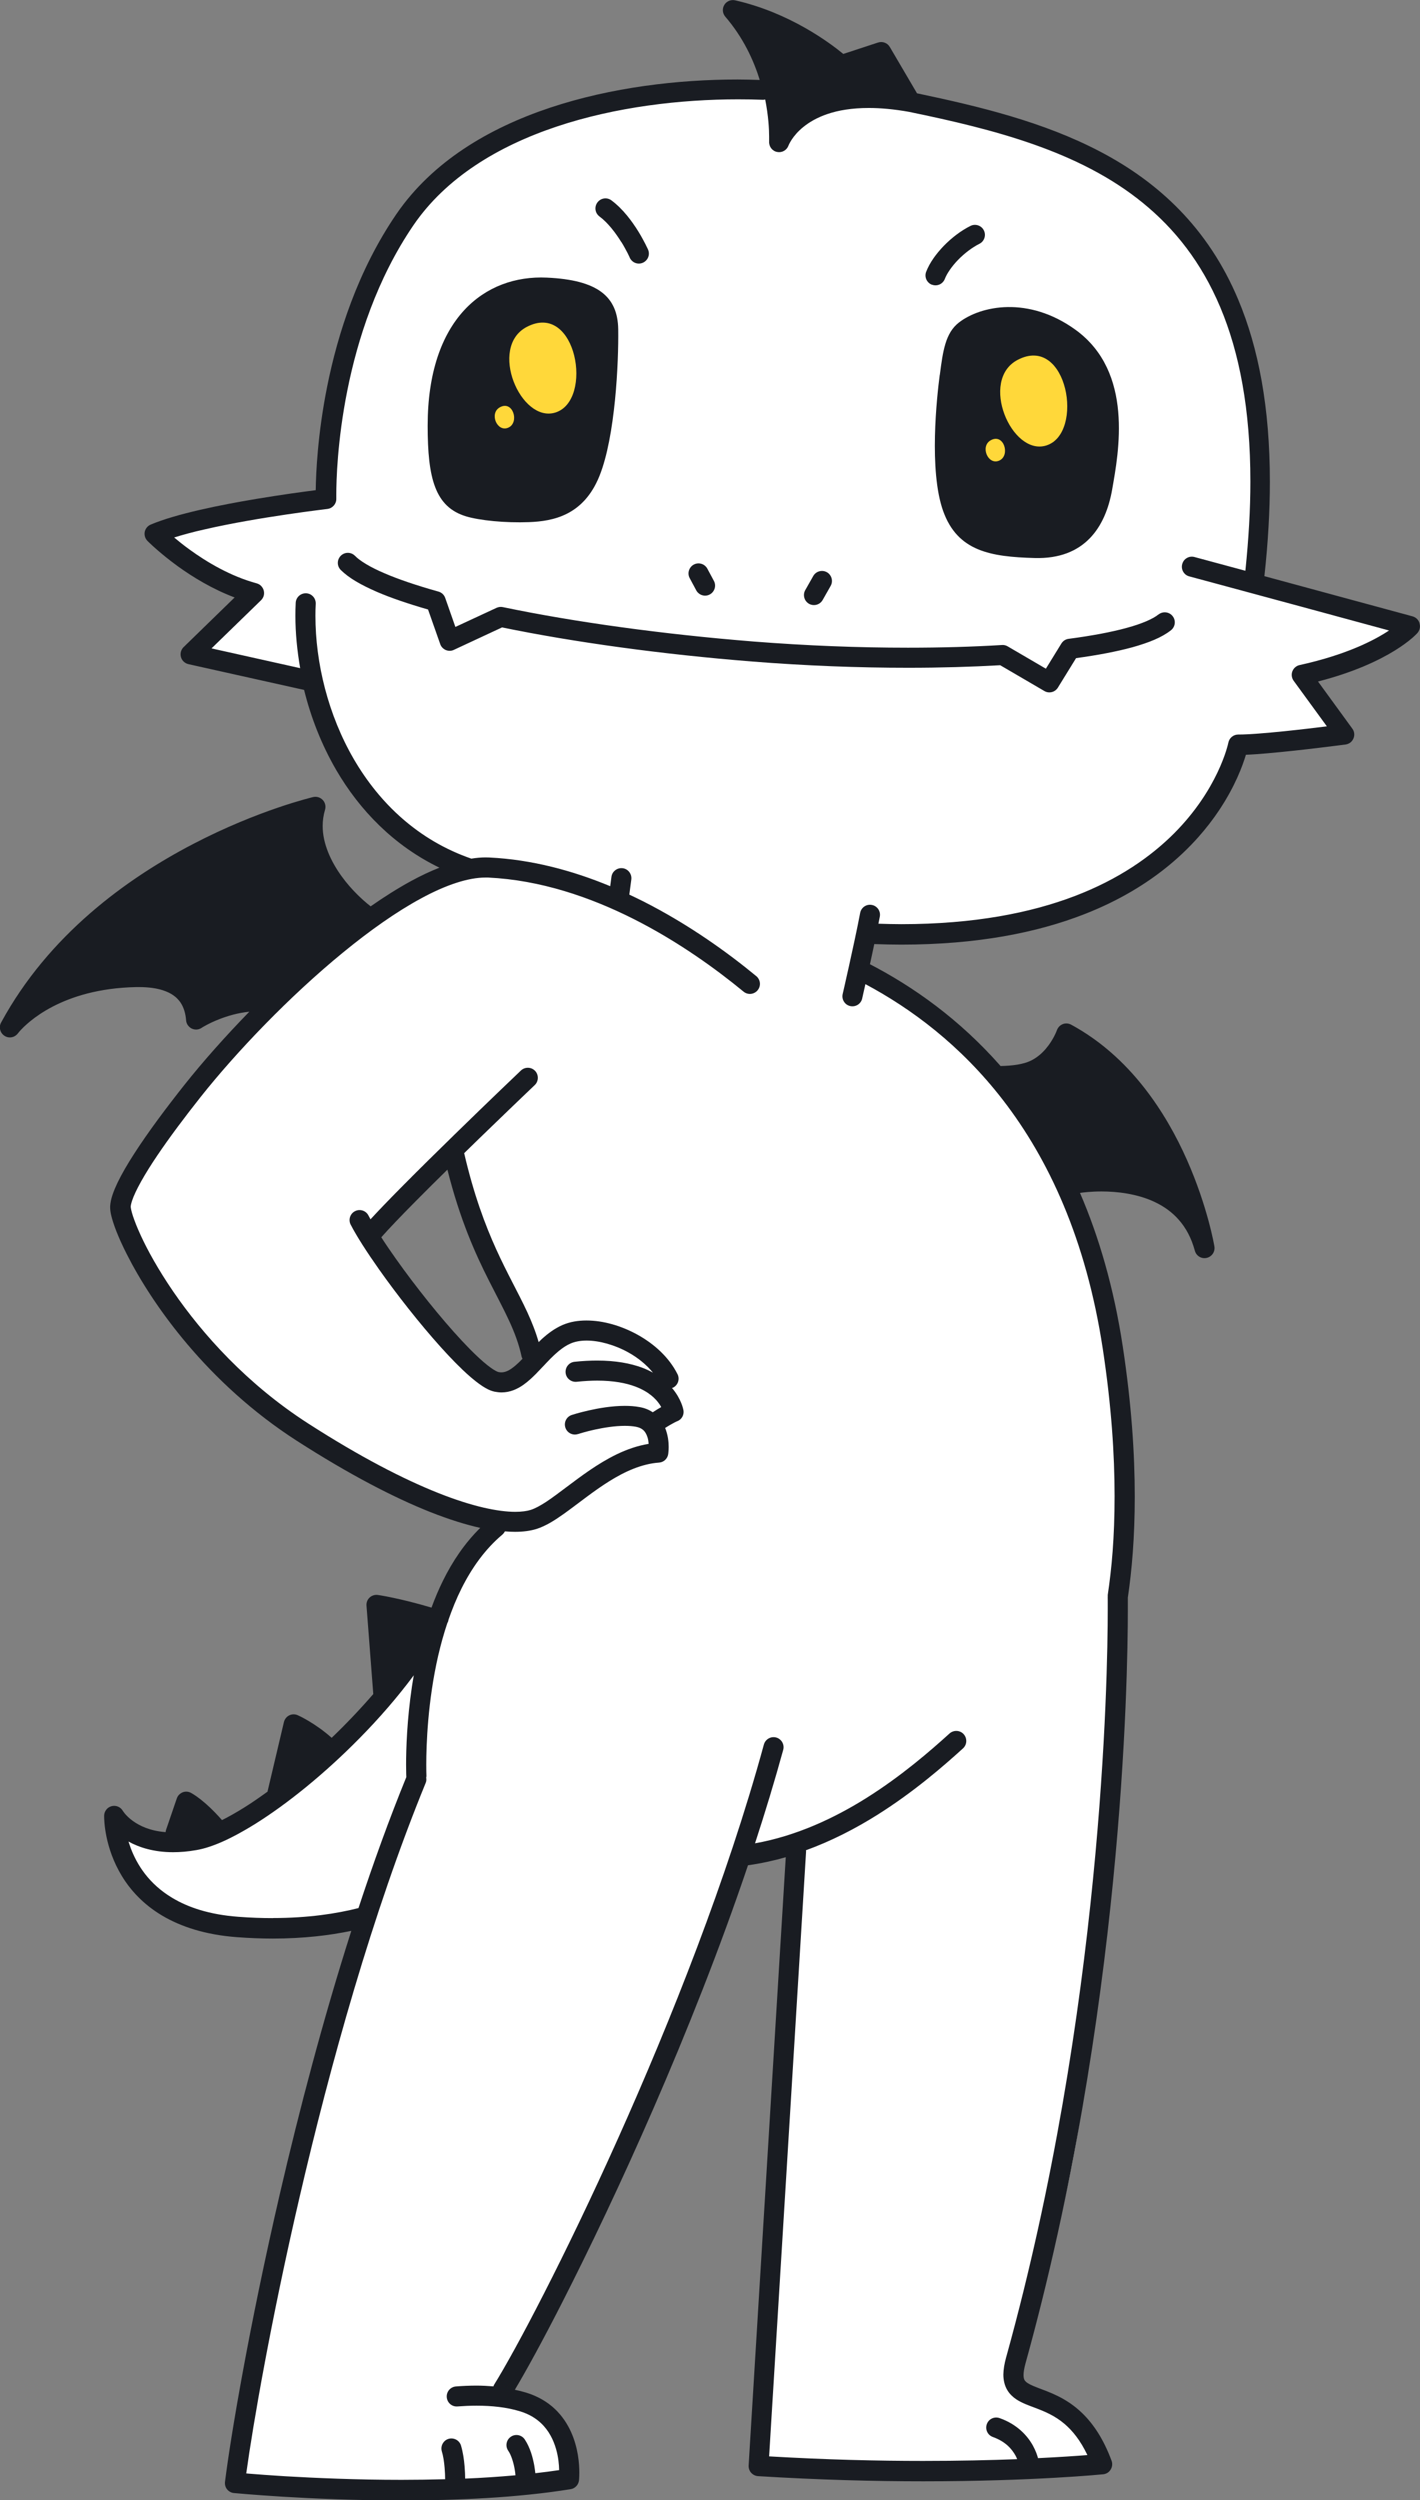
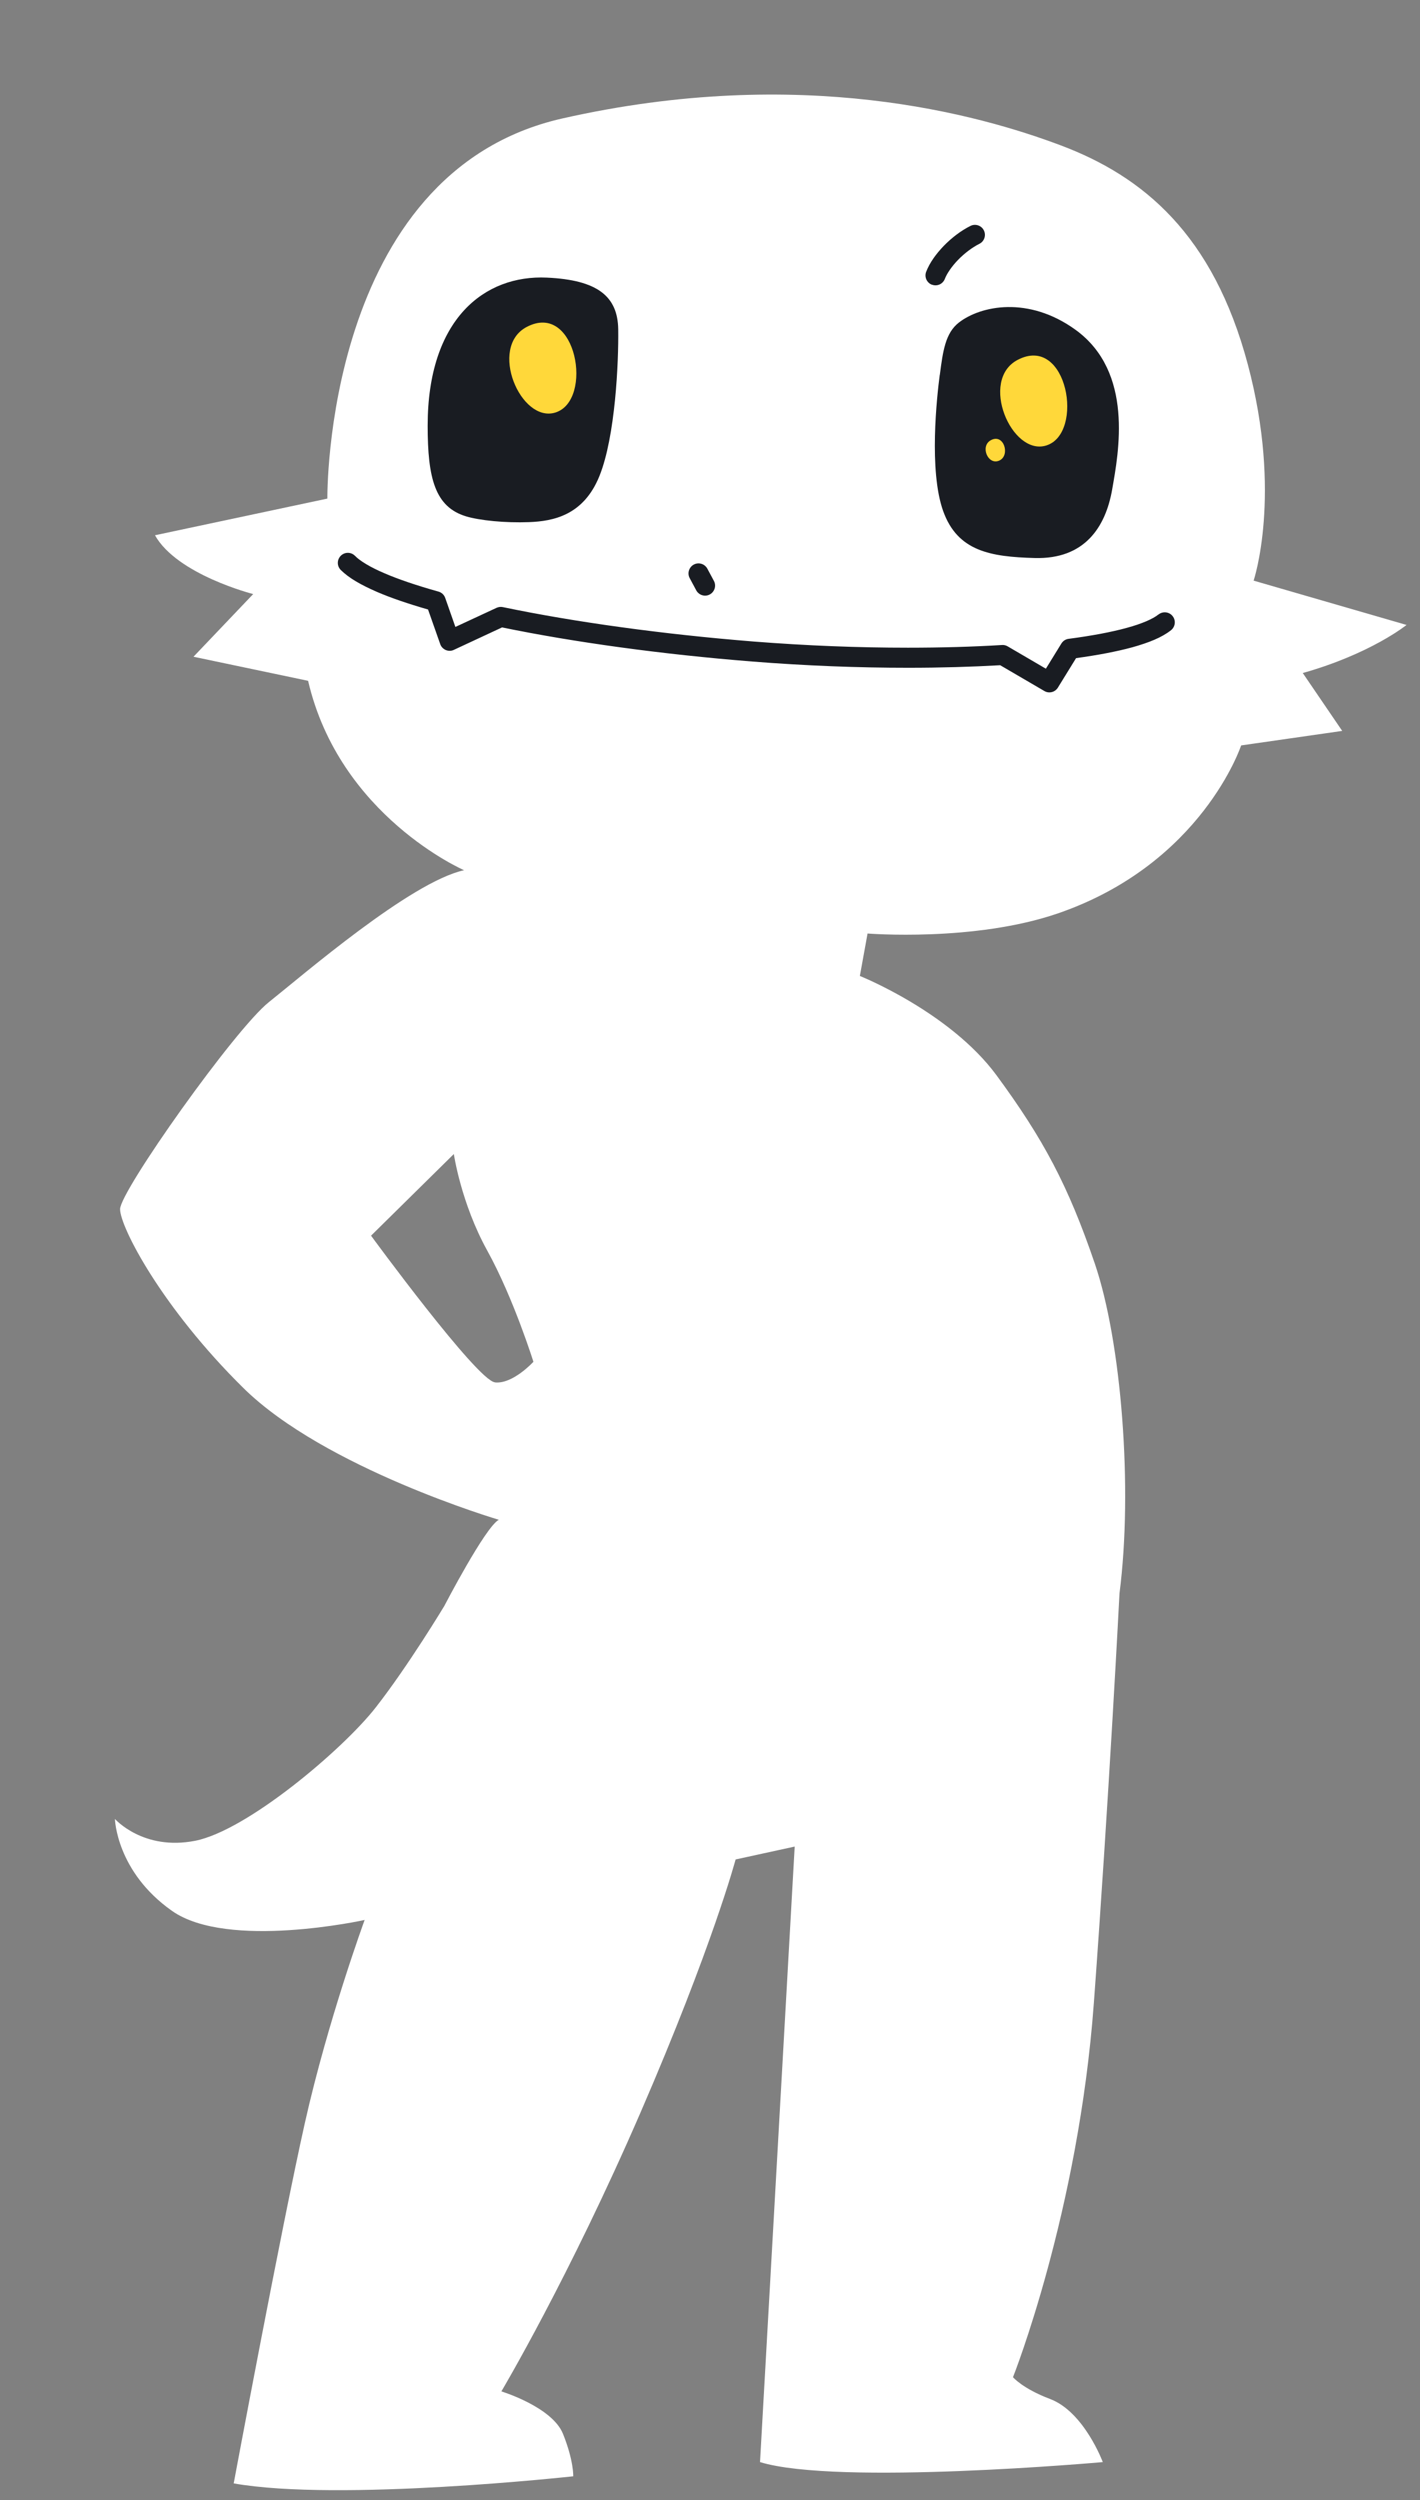
<svg xmlns="http://www.w3.org/2000/svg" width="391" height="688" viewBox="0 0 391 688" fill="none">
  <rect x="0" y="0" width="391" height="688" fill="#808080" stroke="none" />
  <g clip-path="url(#clip0_18_1099)">
    <path d="M387.352 172.005L345.187 159.792C345.187 159.792 353.14 136.173 343.596 100.319C334.052 64.465 314.709 48.535 292.163 40.038C269.617 31.542 220.58 17.736 154.83 32.604C89.08 47.473 90.141 137.214 90.141 137.214L42.674 147.303C48.782 158.178 69.716 163.488 69.716 163.488L53.278 180.735L84.838 187.362C93.492 224.618 127.788 239.486 127.788 239.486C113.111 242.672 83.417 268.331 74.064 275.765C64.689 283.199 33.066 327.804 33.066 332.753C33.066 337.702 44.561 359.835 67.001 381.967C89.441 404.1 137.353 418.246 137.353 418.246C133.642 420.2 122.337 441.972 122.337 441.972C122.337 441.972 112.432 458.433 103.418 469.945C94.404 481.458 68.061 503.76 53.745 506.585C39.428 509.41 31.645 500.574 31.645 500.574C31.645 500.574 32.005 515.081 47.382 525.893C62.759 536.683 100.406 528.378 100.406 528.378C100.406 528.378 90.332 555.821 83.969 584.134C77.606 612.448 64.35 683.433 64.35 683.433C93.343 688.574 157.842 681.479 157.842 681.479C157.842 681.479 158.012 677.231 155.021 669.797C152.009 662.363 138.053 658.115 138.053 658.115C138.053 658.115 156.612 626.955 176.4 581.288C196.189 535.621 202.552 511.725 202.552 511.725L218.82 508.178L209.275 677.571C230.655 684.113 303.658 677.571 303.658 677.571C303.658 677.571 298.526 663.765 289.172 660.218C281.537 657.329 278.928 654.206 278.928 654.206C278.928 654.206 296.956 608.901 301.198 551.19C305.44 493.48 308.261 438.446 308.261 438.446C311.973 409.601 308.791 369.244 301.453 347.728C294.114 326.232 287.306 313.488 274.41 295.944C261.536 278.463 236.763 268.586 236.763 268.586L238.884 256.904C238.884 256.904 268.323 259.282 291.378 251.339C331.019 237.66 341.751 205.141 341.751 205.141L369.578 201.147L358.719 185.217C377.553 179.907 387.352 171.942 387.352 171.942V172.005ZM136.272 380.417C131.33 379.886 102.167 340.06 102.167 340.06L124.967 317.588C124.967 317.588 126.918 331.033 134.151 344.138C141.404 357.244 146.877 374.767 146.877 374.767C146.877 374.767 141.214 380.969 136.272 380.438V380.417Z" fill="white" />
    <path d="M128.318 142.098C132.03 143.224 139.093 143.946 145.668 143.692C152.264 143.437 160.663 141.886 165.053 131.011C169.444 120.136 170.356 99.703 170.229 90.633C170.101 81.563 164.544 77.039 150.588 76.402C133.409 75.595 117.756 87.787 117.756 117.162C117.756 131.648 119.792 139.507 128.318 142.098Z" fill="#191C22" />
    <path d="M258.758 103.186C257.973 109.155 255.725 129.482 259.691 140.612C263.657 151.742 272.799 153.229 284.867 153.569C298.675 153.972 304.422 145.03 306.225 134.771C308.028 124.512 312.249 102.422 296.151 90.761C283.149 81.372 270.042 84.134 264.06 88.743C260.306 91.632 259.628 96.623 258.779 103.186H258.758Z" fill="#191C22" />
    <path d="M318.951 169.117C317.572 170.264 314.497 171.644 310.255 172.791C306.013 173.959 300.562 174.979 294.242 175.807C293.415 175.914 292.693 176.381 292.248 177.103L287.985 184.027L277.444 177.868C276.977 177.592 276.447 177.464 275.895 177.507C267.899 177.995 259.161 178.25 249.998 178.25C236.509 178.25 222.065 177.698 207.537 176.551C182.531 174.554 158.097 171.177 138.457 167.077C137.884 166.95 137.269 167.035 136.739 167.269L125.392 172.536L122.592 164.55C122.295 163.7 121.595 163.042 120.726 162.808C114.829 161.151 109.76 159.452 105.836 157.753C101.891 156.075 99.071 154.333 97.734 152.953C96.653 151.869 94.913 151.869 93.832 152.953C92.75 154.036 92.75 155.778 93.832 156.861C96.08 159.091 99.389 160.96 103.652 162.829C107.576 164.529 112.39 166.164 117.862 167.736L121.213 177.252C121.468 177.995 122.019 178.569 122.741 178.887C123.462 179.185 124.268 179.185 124.968 178.845L138.245 172.664C158.033 176.742 182.276 180.077 207.113 182.052C221.79 183.22 236.382 183.772 250.02 183.772C258.97 183.772 267.518 183.518 275.408 183.072L287.561 190.166C288.855 190.931 290.509 190.506 291.294 189.231L296.299 181.117C302.238 180.31 307.455 179.312 311.761 178.144C316.385 176.848 319.927 175.425 322.451 173.428C323.638 172.473 323.829 170.731 322.875 169.541C321.92 168.352 320.181 168.161 318.993 169.117H318.951Z" fill="#191C22" />
    <path d="M191.714 162.468C192.435 163.806 194.111 164.316 195.447 163.594C196.783 162.872 197.292 161.194 196.571 159.856L194.768 156.5C194.047 155.161 192.371 154.652 191.035 155.374C189.699 156.096 189.19 157.774 189.911 159.112L191.714 162.468Z" fill="#191C22" />
-     <path d="M222.765 166.164C224.08 166.907 225.777 166.44 226.52 165.123L228.725 161.236C229.468 159.919 229.001 158.22 227.686 157.477C226.371 156.733 224.674 157.201 223.932 158.517L221.726 162.404C220.984 163.721 221.45 165.421 222.765 166.164Z" fill="#191C22" />
-     <path d="M171.077 66.568C171.819 67.778 172.413 68.883 172.816 69.669C173.007 70.051 173.155 70.37 173.261 70.582L173.367 70.816V70.879H173.389C174.004 72.281 175.616 72.919 177.016 72.303C178.415 71.687 179.052 70.072 178.437 68.671C178.394 68.586 177.44 66.419 175.743 63.658C174.025 60.918 171.607 57.562 168.362 55.14C167.132 54.227 165.414 54.482 164.502 55.714C163.59 56.946 163.844 58.666 165.075 59.58C167.386 61.279 169.55 64.146 171.056 66.589L171.077 66.568Z" fill="#191C22" />
    <path d="M256.595 78.335C258.016 78.887 259.607 78.186 260.158 76.763C260.731 75.276 262.088 73.279 263.827 71.495C265.566 69.711 267.687 68.097 269.681 67.099C271.039 66.419 271.59 64.762 270.911 63.403C270.233 62.043 268.578 61.491 267.221 62.171C264.548 63.509 262.024 65.463 259.882 67.651C257.761 69.86 256.001 72.26 255.025 74.788C254.474 76.211 255.174 77.804 256.595 78.356V78.335Z" fill="#191C22" />
-     <path d="M390.873 171.496C390.597 170.582 389.876 169.881 388.964 169.626C379.462 167.035 361.879 162.277 348.157 158.56C349.175 149.236 349.663 140.569 349.663 132.562C349.663 112.107 346.523 95.731 340.967 82.498C332.652 62.638 318.845 50.042 302.874 41.695C287.264 33.517 269.617 29.269 252.501 25.68L245.014 12.935C244.357 11.81 243.02 11.3 241.769 11.704L232.203 14.847C228.619 11.895 217.505 3.505 202.404 0.085C201.237 -0.17 200.05 0.34 199.435 1.359C198.819 2.379 198.926 3.675 199.71 4.588C204.567 10.238 207.473 16.419 209.191 22.005C207.197 21.941 205.182 21.878 203.104 21.878C186.836 21.878 168.362 24.002 151.416 29.652C134.491 35.302 119.008 44.541 109.145 58.921C98.519 74.469 93.004 91.886 90.099 106.309C87.448 119.499 87.002 130.225 86.939 134.898C83.715 135.302 77.606 136.13 70.713 137.277C65.623 138.127 60.108 139.146 54.976 140.336C49.843 141.525 45.113 142.842 41.486 144.371C40.638 144.733 40.044 145.476 39.853 146.368C39.683 147.26 39.959 148.195 40.596 148.853C40.68 148.938 43.777 152.061 48.846 155.756C52.961 158.73 58.39 162.086 64.605 164.422L50.564 178.08C49.843 178.781 49.546 179.843 49.822 180.82C50.097 181.797 50.882 182.541 51.879 182.774L83.736 189.869C85.602 197.43 88.529 204.928 92.559 211.874C99.049 223.025 108.509 232.753 121.001 238.785C118.456 239.784 115.847 241.016 113.196 242.46C109.569 244.435 105.836 246.793 102.061 249.427C99.664 247.558 96.61 244.669 94.107 241.207C91.074 237.044 88.847 232.137 88.847 227.315C88.847 225.829 89.059 224.342 89.505 222.834C89.781 221.899 89.547 220.858 88.869 220.157C88.19 219.435 87.193 219.138 86.239 219.35C86.09 219.393 71.222 222.855 53.067 232.328C34.932 241.78 13.426 257.243 0.297 281.415C-0.403 282.689 0.021 284.282 1.252 285.068C2.482 285.854 4.072 285.536 4.942 284.367C4.942 284.367 5.069 284.197 5.366 283.858C6.384 282.689 9.269 279.758 14.465 277.039C19.662 274.342 27.148 271.857 37.541 271.644C37.796 271.644 38.029 271.644 38.262 271.644C40.998 271.644 43.141 271.984 44.816 272.515C47.319 273.322 48.719 274.491 49.673 275.85C50.606 277.209 51.094 278.909 51.243 280.778C51.306 281.755 51.9 282.604 52.77 283.05C53.639 283.475 54.679 283.433 55.485 282.881C55.612 282.796 57.478 281.606 60.384 280.48C62.654 279.588 65.517 278.739 68.656 278.42C61.932 285.323 55.803 292.248 50.819 298.514C45.749 304.907 40.786 311.555 37.032 317.375C35.145 320.285 33.575 322.983 32.408 325.383C31.836 326.593 31.348 327.719 30.988 328.802C30.627 329.886 30.394 330.905 30.33 331.946V332.222C30.33 332.902 30.415 333.518 30.563 334.219C31.136 336.789 32.536 340.463 34.869 345.073C41.826 358.858 57.033 380.629 81.742 396.517C96.334 405.884 108.509 412.15 118.435 416.101C123.652 418.161 128.234 419.584 132.242 420.476C128 424.639 124.649 429.61 122.019 434.92C120.81 437.362 119.75 439.869 118.817 442.418C109.781 439.741 104.14 438.955 104.034 438.934C103.206 438.828 102.379 439.083 101.764 439.656C101.149 440.23 100.852 441.037 100.916 441.887L102.782 466.207C99.155 470.391 95.295 474.448 91.329 478.25C86.642 474.087 82.124 472.091 81.975 472.027C81.233 471.687 80.364 471.708 79.642 472.069C78.921 472.43 78.37 473.11 78.179 473.917L73.683 492.949C73.683 492.949 73.683 493.012 73.683 493.055C71.434 494.669 69.25 496.199 67.15 497.494C65.029 498.811 63.014 499.958 61.126 500.893C56.163 495.243 52.791 493.501 52.452 493.331C51.73 492.991 50.925 492.97 50.203 493.289C49.482 493.607 48.931 494.202 48.676 494.945L45.728 503.569C45.665 503.781 45.622 503.994 45.601 504.206C41.274 503.866 38.453 502.464 36.608 501.148C35.548 500.383 34.826 499.639 34.381 499.108C34.169 498.832 33.999 498.62 33.914 498.493L33.83 498.365C33.215 497.303 31.984 496.751 30.775 497.048C29.566 497.346 28.697 498.429 28.676 499.661V499.831C28.676 500.999 28.824 508.476 33.533 516.25C35.887 520.137 39.429 524.066 44.604 527.146C49.779 530.226 56.524 532.456 65.241 533.114C68.698 533.369 71.986 533.497 75.104 533.497C83.63 533.497 90.799 532.605 96.737 531.373C88.932 555.799 82.379 580.842 77.097 603.59C68.656 639.996 63.523 670.434 61.954 683.008C61.869 683.752 62.06 684.495 62.526 685.069C62.993 685.642 63.672 686.025 64.414 686.088C64.478 686.088 85.327 688.127 110.545 688.127C125.667 688.127 142.359 687.405 157.121 685.026C158.351 684.835 159.285 683.837 159.433 682.584C159.433 682.499 159.518 681.734 159.518 680.502C159.518 678.038 159.221 673.705 157.249 669.308C156.252 667.099 154.831 664.89 152.795 662.957C150.758 661.025 148.107 659.431 144.82 658.433C143.823 658.136 142.784 657.881 141.765 657.669C144.905 652.422 149.422 644.181 154.809 633.624C169.465 604.886 190.442 559.304 205.967 513.318C209.53 512.83 213.009 512.065 216.36 511.109L206.137 678.505C206.052 680.035 207.197 681.33 208.724 681.437C225.607 682.477 240.963 682.86 254.198 682.86C284.613 682.86 303.701 680.927 303.765 680.927C304.613 680.842 305.377 680.375 305.822 679.631C306.268 678.909 306.374 678.017 306.077 677.21C303.871 671.241 301.071 667.099 298.059 664.168C293.563 659.771 288.706 658.263 285.588 657.053C284.019 656.458 282.937 655.906 282.492 655.46C282.258 655.247 282.131 655.077 282.025 654.822C281.919 654.567 281.834 654.206 281.834 653.612C281.834 652.889 281.983 651.849 282.364 650.447C309.088 554.058 310.552 462.193 310.552 443.055C310.552 441.228 310.552 440.102 310.552 439.656C311.655 432.244 312.461 423.004 312.461 411.874C312.461 400.17 311.57 386.407 309.152 370.519C306.692 354.355 302.598 340.378 297.381 328.293C298.229 328.165 300.414 327.889 303.319 327.889C307.54 327.889 313.182 328.505 318.06 330.842C320.499 332.01 322.747 333.582 324.614 335.727C326.502 337.872 328.029 340.612 329.004 344.202C329.386 345.625 330.807 346.496 332.249 346.177C333.692 345.859 334.625 344.478 334.392 343.034C334.37 342.885 332.568 332.137 326.799 319.138C323.914 312.638 320.011 305.587 314.815 299.023C309.619 292.46 303.086 286.406 294.942 281.988C294.22 281.606 293.372 281.542 292.63 281.84C291.887 282.137 291.294 282.753 291.018 283.518C290.975 283.666 290.021 286.215 288.027 288.552C287.052 289.72 285.821 290.824 284.358 291.632C281.919 292.991 278.653 293.288 275.514 293.373C264.06 280.353 251.313 271.453 239.542 265.357C239.924 263.594 240.348 261.704 240.73 259.813C243.254 259.898 245.756 259.962 248.174 259.962C269.108 259.962 285.588 256.649 298.505 251.615C317.89 244.074 329.238 232.626 335.643 223.046C340.097 216.398 342.176 210.684 343.066 207.711C344.806 207.647 346.82 207.498 349.005 207.307C358.401 206.5 370.469 204.886 370.512 204.886C371.487 204.758 372.293 204.142 372.675 203.229C373.057 202.337 372.951 201.296 372.357 200.51L362.919 187.553C382.813 182.434 389.961 174.597 390.3 174.193C390.937 173.471 391.149 172.494 390.873 171.58V171.496ZM75.104 527.868C72.134 527.868 68.995 527.762 65.665 527.507C57.648 526.912 51.794 524.916 47.446 522.303C40.935 518.416 37.69 513.106 35.972 508.539C35.76 507.945 35.569 507.371 35.378 506.798C38.305 508.412 42.356 509.729 47.658 509.729C49.61 509.729 51.73 509.559 54.042 509.155C58.602 508.369 64.011 505.82 70.056 502.082C79.112 496.453 89.484 488.042 99.07 478.293C104.415 472.876 109.484 467.035 113.938 461.046C113.769 462.086 113.578 463.106 113.429 464.125C112.051 473.386 111.817 481.373 111.817 485.663C111.817 487.787 111.881 489.019 111.881 489.062C107.173 500.595 102.782 512.745 98.71 525.107C92.665 526.636 84.839 527.847 75.104 527.847V527.868ZM340.945 202.146C339.63 202.146 338.485 203.08 338.231 204.376C338.146 204.843 335.431 217.332 322.981 229.652C310.509 241.95 288.261 254.312 248.196 254.333C246.159 254.333 244.017 254.27 241.875 254.206C242.002 253.547 242.13 252.889 242.257 252.273C242.554 250.765 241.557 249.321 240.072 249.044C238.566 248.747 237.124 249.745 236.848 251.232C236 255.671 234.791 261.258 233.794 265.739C233.306 267.97 232.861 269.945 232.543 271.326C232.225 272.706 232.034 273.556 232.034 273.556C231.694 275.043 232.606 276.53 234.091 276.87C235.576 277.209 237.06 276.296 237.4 274.809C237.4 274.809 237.76 273.237 238.291 270.837C250.868 277.549 264.421 287.553 276.107 302.655C288.642 318.862 299.056 340.931 303.659 371.241C306.034 386.853 306.904 400.34 306.904 411.746C306.904 423.153 306.098 431.755 305.016 438.934V439.402C305.016 439.402 304.995 439.699 305.016 440.294C305.016 440.888 305.016 441.78 305.016 442.927C305.016 461.768 303.553 553.25 277.019 648.832C276.553 650.553 276.298 652.061 276.277 653.484C276.277 655.056 276.638 656.564 277.38 657.796C278.038 658.879 278.928 659.686 279.84 660.302C281.473 661.364 283.17 661.938 284.952 662.618C287.603 663.616 290.382 664.742 293.118 667.057C295.281 668.905 297.466 671.539 299.417 675.638C296.49 675.872 291.887 676.19 285.821 676.488C285.567 675.574 285.164 674.406 284.464 673.132C283.001 670.413 280.137 667.184 275.238 665.464C273.796 664.954 272.226 665.697 271.717 667.142C271.208 668.586 271.95 670.158 273.393 670.668C276.935 671.942 278.631 674.002 279.628 675.787C279.819 676.126 279.946 676.445 280.074 676.764C272.841 677.04 264.103 677.252 254.155 677.252C241.748 677.252 227.431 676.912 211.779 675.999L221.959 509.495C221.959 509.495 221.917 509.304 221.917 509.198C229.043 506.606 235.618 503.187 241.515 499.491C251.632 493.14 259.776 486.046 265.163 481.16C266.287 480.141 266.372 478.399 265.354 477.252C264.336 476.126 262.597 476.041 261.452 477.061C256.149 481.861 248.259 488.722 238.588 494.797C229.658 500.404 219.202 505.268 207.897 507.286C210.718 498.662 213.327 490.06 215.66 481.564C216.063 480.098 215.193 478.569 213.73 478.165C212.266 477.762 210.739 478.633 210.336 480.098C200.304 516.823 184.736 556.054 170.165 588.531C162.89 604.758 155.849 619.308 149.868 631.012C143.908 642.715 138.966 651.594 135.996 656.373C135.933 656.479 135.912 656.628 135.869 656.734C134.321 656.607 132.751 656.522 131.224 656.522C129.273 656.522 127.385 656.607 125.54 656.755C124.013 656.883 122.889 658.2 123.016 659.729C123.143 661.258 124.458 662.384 125.986 662.256C127.682 662.129 129.464 662.044 131.224 662.044C135.339 662.044 139.517 662.469 143.187 663.595C145.689 664.359 147.535 665.506 148.977 666.866C151.119 668.883 152.392 671.454 153.113 673.981C153.749 676.19 153.94 678.293 153.961 679.78C151.819 680.098 149.634 680.375 147.407 680.629C147.344 680.035 147.238 679.291 147.11 678.484C146.707 676.36 146.05 673.705 144.502 671.347C143.653 670.073 141.935 669.733 140.684 670.583C139.411 671.432 139.072 673.153 139.92 674.406C140.79 675.659 141.405 677.741 141.702 679.461C141.829 680.12 141.893 680.693 141.935 681.203C137.375 681.607 132.73 681.925 128.085 682.116C128.085 681.203 128.022 679.992 127.916 678.654C127.767 676.87 127.491 674.873 126.94 673.025C126.495 671.56 124.946 670.753 123.504 671.177C122.041 671.623 121.235 673.174 121.659 674.618C122.041 675.85 122.295 677.55 122.422 679.1C122.528 680.311 122.571 681.458 122.571 682.286C118.499 682.392 114.469 682.456 110.545 682.456C98.095 682.456 86.663 681.946 78.391 681.458C74.255 681.203 70.883 680.948 68.55 680.757C68.274 680.736 68.041 680.714 67.807 680.693C69.695 666.993 74.658 638.361 82.484 604.674C90.883 568.459 102.57 526.381 117.226 490.634C117.417 490.166 117.438 489.678 117.353 489.21C117.353 489.062 117.438 488.913 117.417 488.764V488.573C117.396 488.17 117.374 487.15 117.374 485.621C117.374 480.141 117.777 468.225 120.641 455.714C121.341 452.698 122.168 449.661 123.186 446.645C123.228 446.581 123.249 446.517 123.292 446.453C123.419 446.22 123.462 445.986 123.504 445.731C124.522 442.821 125.667 439.975 127.025 437.256C129.909 431.458 133.621 426.275 138.33 422.324C138.626 422.069 138.86 421.751 139.029 421.432C140.005 421.517 140.938 421.56 141.808 421.56C144.056 421.56 146.007 421.305 147.725 420.774C150.313 419.945 152.752 418.395 155.318 416.568C159.157 413.828 163.272 410.451 167.684 407.69C172.095 404.928 176.719 402.847 181.47 402.507C182.764 402.422 183.803 401.445 183.994 400.17C183.994 400.064 184.121 399.321 184.121 398.195C184.121 396.857 183.952 394.945 183.146 392.97C184.036 392.396 184.821 391.972 185.394 391.653C185.776 391.441 186.094 391.292 186.285 391.207L186.497 391.101H186.539C187.727 390.612 188.406 389.38 188.193 388.106C188.13 387.787 187.6 384.983 185.033 381.967C185.139 381.925 185.224 381.925 185.33 381.882C186.688 381.203 187.239 379.546 186.56 378.187C184.227 373.535 180.176 369.903 175.659 367.375C171.12 364.848 166.114 363.403 161.469 363.403C159.157 363.403 156.93 363.764 154.915 364.635C152.667 365.612 150.78 367.057 149.125 368.565C148.85 368.819 148.595 369.074 148.319 369.35C147.492 366.462 146.41 363.764 145.18 361.088C140.281 350.51 133.154 340.336 127.81 317.354C130.63 314.593 133.388 311.916 135.912 309.495C139.157 306.351 141.999 303.632 144.014 301.7C146.029 299.767 147.238 298.62 147.238 298.62C148.34 297.579 148.383 295.816 147.344 294.711C146.304 293.607 144.544 293.564 143.441 294.605C143.441 294.605 134.809 302.804 125.137 312.256C120.301 316.971 115.19 322.005 110.757 326.487C107.279 329.992 104.246 333.135 102.019 335.557C101.828 335.196 101.616 334.835 101.446 334.495C100.746 333.135 99.07 332.626 97.734 333.327C96.377 334.028 95.868 335.706 96.568 337.044C98.264 340.315 101.022 344.584 104.33 349.278C109.294 356.309 115.529 364.232 121.256 370.604C124.119 373.79 126.855 376.593 129.315 378.739C130.546 379.801 131.691 380.714 132.794 381.436C133.897 382.158 134.936 382.711 136.166 382.987C136.824 383.114 137.46 383.199 138.096 383.199C140.451 383.199 142.487 382.265 144.162 381.075C146.686 379.27 148.701 376.87 150.801 374.703C152.879 372.537 154.958 370.646 157.164 369.712C158.309 369.223 159.794 368.926 161.512 368.926C164.969 368.926 169.253 370.094 173.029 372.197C175.68 373.662 178.034 375.595 179.794 377.762C178.882 377.273 177.907 376.785 176.804 376.381C173.58 375.192 169.508 374.427 164.439 374.427C162.509 374.427 160.43 374.533 158.203 374.767C156.697 374.915 155.594 376.275 155.743 377.804C155.891 379.312 157.249 380.417 158.776 380.268C160.833 380.056 162.721 379.949 164.439 379.949C168.977 379.949 172.371 380.629 174.895 381.564C178.67 382.987 180.579 384.941 181.64 386.513C181.809 386.768 181.937 387.001 182.064 387.235C181.385 387.617 180.6 388.085 179.731 388.658C178.713 387.978 177.504 387.469 176.125 387.235C174.789 386.98 173.41 386.895 172.032 386.895C168.468 386.895 164.884 387.532 162.127 388.148C159.391 388.764 157.503 389.38 157.439 389.401C155.997 389.869 155.191 391.441 155.679 392.885C156.146 394.329 157.715 395.136 159.157 394.648H159.221C159.582 394.52 161.406 393.947 163.845 393.416C166.284 392.885 169.338 392.396 172.053 392.396C173.177 392.396 174.216 392.481 175.128 392.651C175.998 392.821 176.549 393.097 176.974 393.437C177.589 393.926 178.013 394.648 178.289 395.54C178.479 396.135 178.564 396.751 178.607 397.345C175.489 397.876 172.562 398.896 169.805 400.234C164.587 402.762 160.006 406.245 155.976 409.261C153.961 410.769 152.116 412.171 150.44 413.276C148.765 414.38 147.28 415.166 146.135 415.527C145.117 415.846 143.696 416.058 141.872 416.058C137.227 416.058 130.1 414.635 120.619 410.854C111.118 407.074 99.219 400.978 84.881 391.759C68.083 380.969 55.782 367.205 47.701 355.438C43.671 349.554 40.68 344.181 38.75 339.975C37.775 337.872 37.075 336.067 36.608 334.665C36.375 333.964 36.226 333.369 36.12 332.923C36.014 332.477 35.993 332.137 35.993 332.095C35.993 331.776 36.12 331.181 36.375 330.417C37.266 327.698 39.811 323.174 43.225 318.118C46.64 313.042 50.925 307.35 55.294 301.827C65.114 289.465 79.685 274.214 94.404 262.171C101.764 256.139 109.145 250.914 115.953 247.239C122.74 243.543 128.955 241.483 133.663 241.504C133.918 241.504 134.172 241.504 134.427 241.504C148.765 242.184 162.551 246.878 174.64 252.995C186.73 259.112 197.144 266.653 204.737 272.898C205.903 273.875 207.643 273.705 208.618 272.515C209.594 271.347 209.424 269.605 208.237 268.628C200.431 262.192 189.721 254.44 177.143 248.067C175.871 247.43 174.577 246.814 173.283 246.198L173.835 242.035C174.025 240.527 172.965 239.125 171.459 238.934C169.953 238.743 168.553 239.805 168.362 241.313L168.023 243.883C157.736 239.614 146.495 236.555 134.703 235.982C134.363 235.982 134.024 235.96 133.663 235.96C132.391 235.96 131.097 236.088 129.782 236.3C115.275 231.287 104.606 221.198 97.48 209.006C90.332 196.75 86.854 182.392 86.854 169.478C86.854 168.352 86.875 167.247 86.939 166.164C87.002 164.635 85.836 163.339 84.309 163.275C82.781 163.212 81.488 164.38 81.424 165.909C81.36 167.099 81.339 168.288 81.339 169.499C81.339 174.193 81.806 179.015 82.654 183.879L58.242 178.441L71.88 165.187C72.601 164.486 72.876 163.488 72.622 162.511C72.368 161.555 71.625 160.79 70.671 160.535C63.523 158.603 56.948 154.694 52.218 151.253C50.543 150.043 49.122 148.896 47.955 147.919C50.437 147.133 53.3 146.368 56.354 145.688C63.799 143.968 72.283 142.566 78.879 141.589C82.166 141.1 85.008 140.718 87.002 140.463C87.999 140.336 88.805 140.23 89.335 140.166C89.865 140.102 90.162 140.06 90.162 140.06C91.584 139.89 92.644 138.658 92.602 137.235V137.171C92.602 137.022 92.602 136.64 92.602 136.045C92.602 132.498 92.856 121.326 95.656 107.371C98.455 93.416 103.8 76.699 113.832 62.001C122.74 48.959 137.078 40.251 153.282 34.834C169.465 29.418 187.451 27.337 203.231 27.337C205.607 27.337 207.918 27.379 210.167 27.464C210.358 27.464 210.527 27.4 210.697 27.379C211.609 31.967 211.779 35.684 211.779 37.574C211.779 38.042 211.779 38.382 211.779 38.615V38.87V38.934C211.694 40.314 212.627 41.568 213.984 41.822C215.321 42.099 216.657 41.334 217.123 40.038C217.123 40.038 218.099 37.426 221.259 34.898C224.42 32.37 229.807 29.715 239.224 29.715C242.448 29.715 246.159 30.034 250.38 30.799C273.541 35.578 297.126 41.525 314.667 55.82C323.469 62.978 330.807 72.196 336.025 84.601C341.242 97.005 344.296 112.638 344.296 132.541C344.296 140.081 343.83 148.258 342.918 157.073C334.71 154.864 328.898 153.292 328.898 153.292C327.435 152.889 325.908 153.76 325.526 155.247C325.123 156.712 325.993 158.241 327.477 158.624C327.477 158.624 330.171 159.346 334.498 160.514C345.866 163.594 368.497 169.69 382.474 173.513C378.38 176.232 370.703 180.204 357.849 183.029C356.937 183.22 356.195 183.879 355.856 184.75C355.516 185.62 355.665 186.597 356.216 187.362L365.358 199.894C362.197 200.276 357.828 200.807 353.501 201.253C348.644 201.742 343.809 202.146 341.136 202.146H340.945ZM123.186 321.857C126.685 335.769 130.927 345.136 134.703 352.571C136.739 356.606 138.626 360.09 140.154 363.403C141.702 366.738 142.89 369.903 143.653 373.45C143.696 373.62 143.802 373.769 143.865 373.938C143.483 374.342 143.081 374.746 142.72 375.085C141.787 375.956 140.917 376.657 140.132 377.082C139.348 377.507 138.711 377.677 138.054 377.677C137.821 377.677 137.566 377.656 137.269 377.592C137.205 377.592 136.887 377.486 136.463 377.252C135.657 376.827 134.491 375.978 133.154 374.831C128.425 370.774 121.659 363.063 115.55 355.204C112.475 351.275 109.569 347.282 107.109 343.692C106.345 342.587 105.645 341.525 104.988 340.506C107.088 338.127 110.566 334.495 114.638 330.395C117.311 327.698 120.238 324.788 123.207 321.878L123.186 321.857Z" fill="#191C22" />
-     <path d="M137.608 112.107C141.235 110.047 143.102 116.249 140.005 117.672C136.908 119.095 134.639 113.785 137.608 112.107Z" fill="#FFD83A" />
    <path d="M272.777 121.177C276.404 119.117 278.271 125.319 275.174 126.742C272.077 128.165 269.808 122.855 272.777 121.177Z" fill="#FFD83A" />
    <path d="M152.922 113.53C163.526 110.238 158.754 82.774 145.032 89.975C134.427 95.54 143.356 116.504 152.922 113.53Z" fill="#FFD83A" />
    <path d="M288.09 122.6C298.695 119.307 293.923 91.844 280.2 99.044C269.596 104.609 278.525 125.573 288.09 122.6Z" fill="#FFD83A" />
  </g>
  <defs>
    <clipPath id="clip0_18_1099">
      <rect width="391" height="688" fill="white" />
    </clipPath>
  </defs>
</svg>